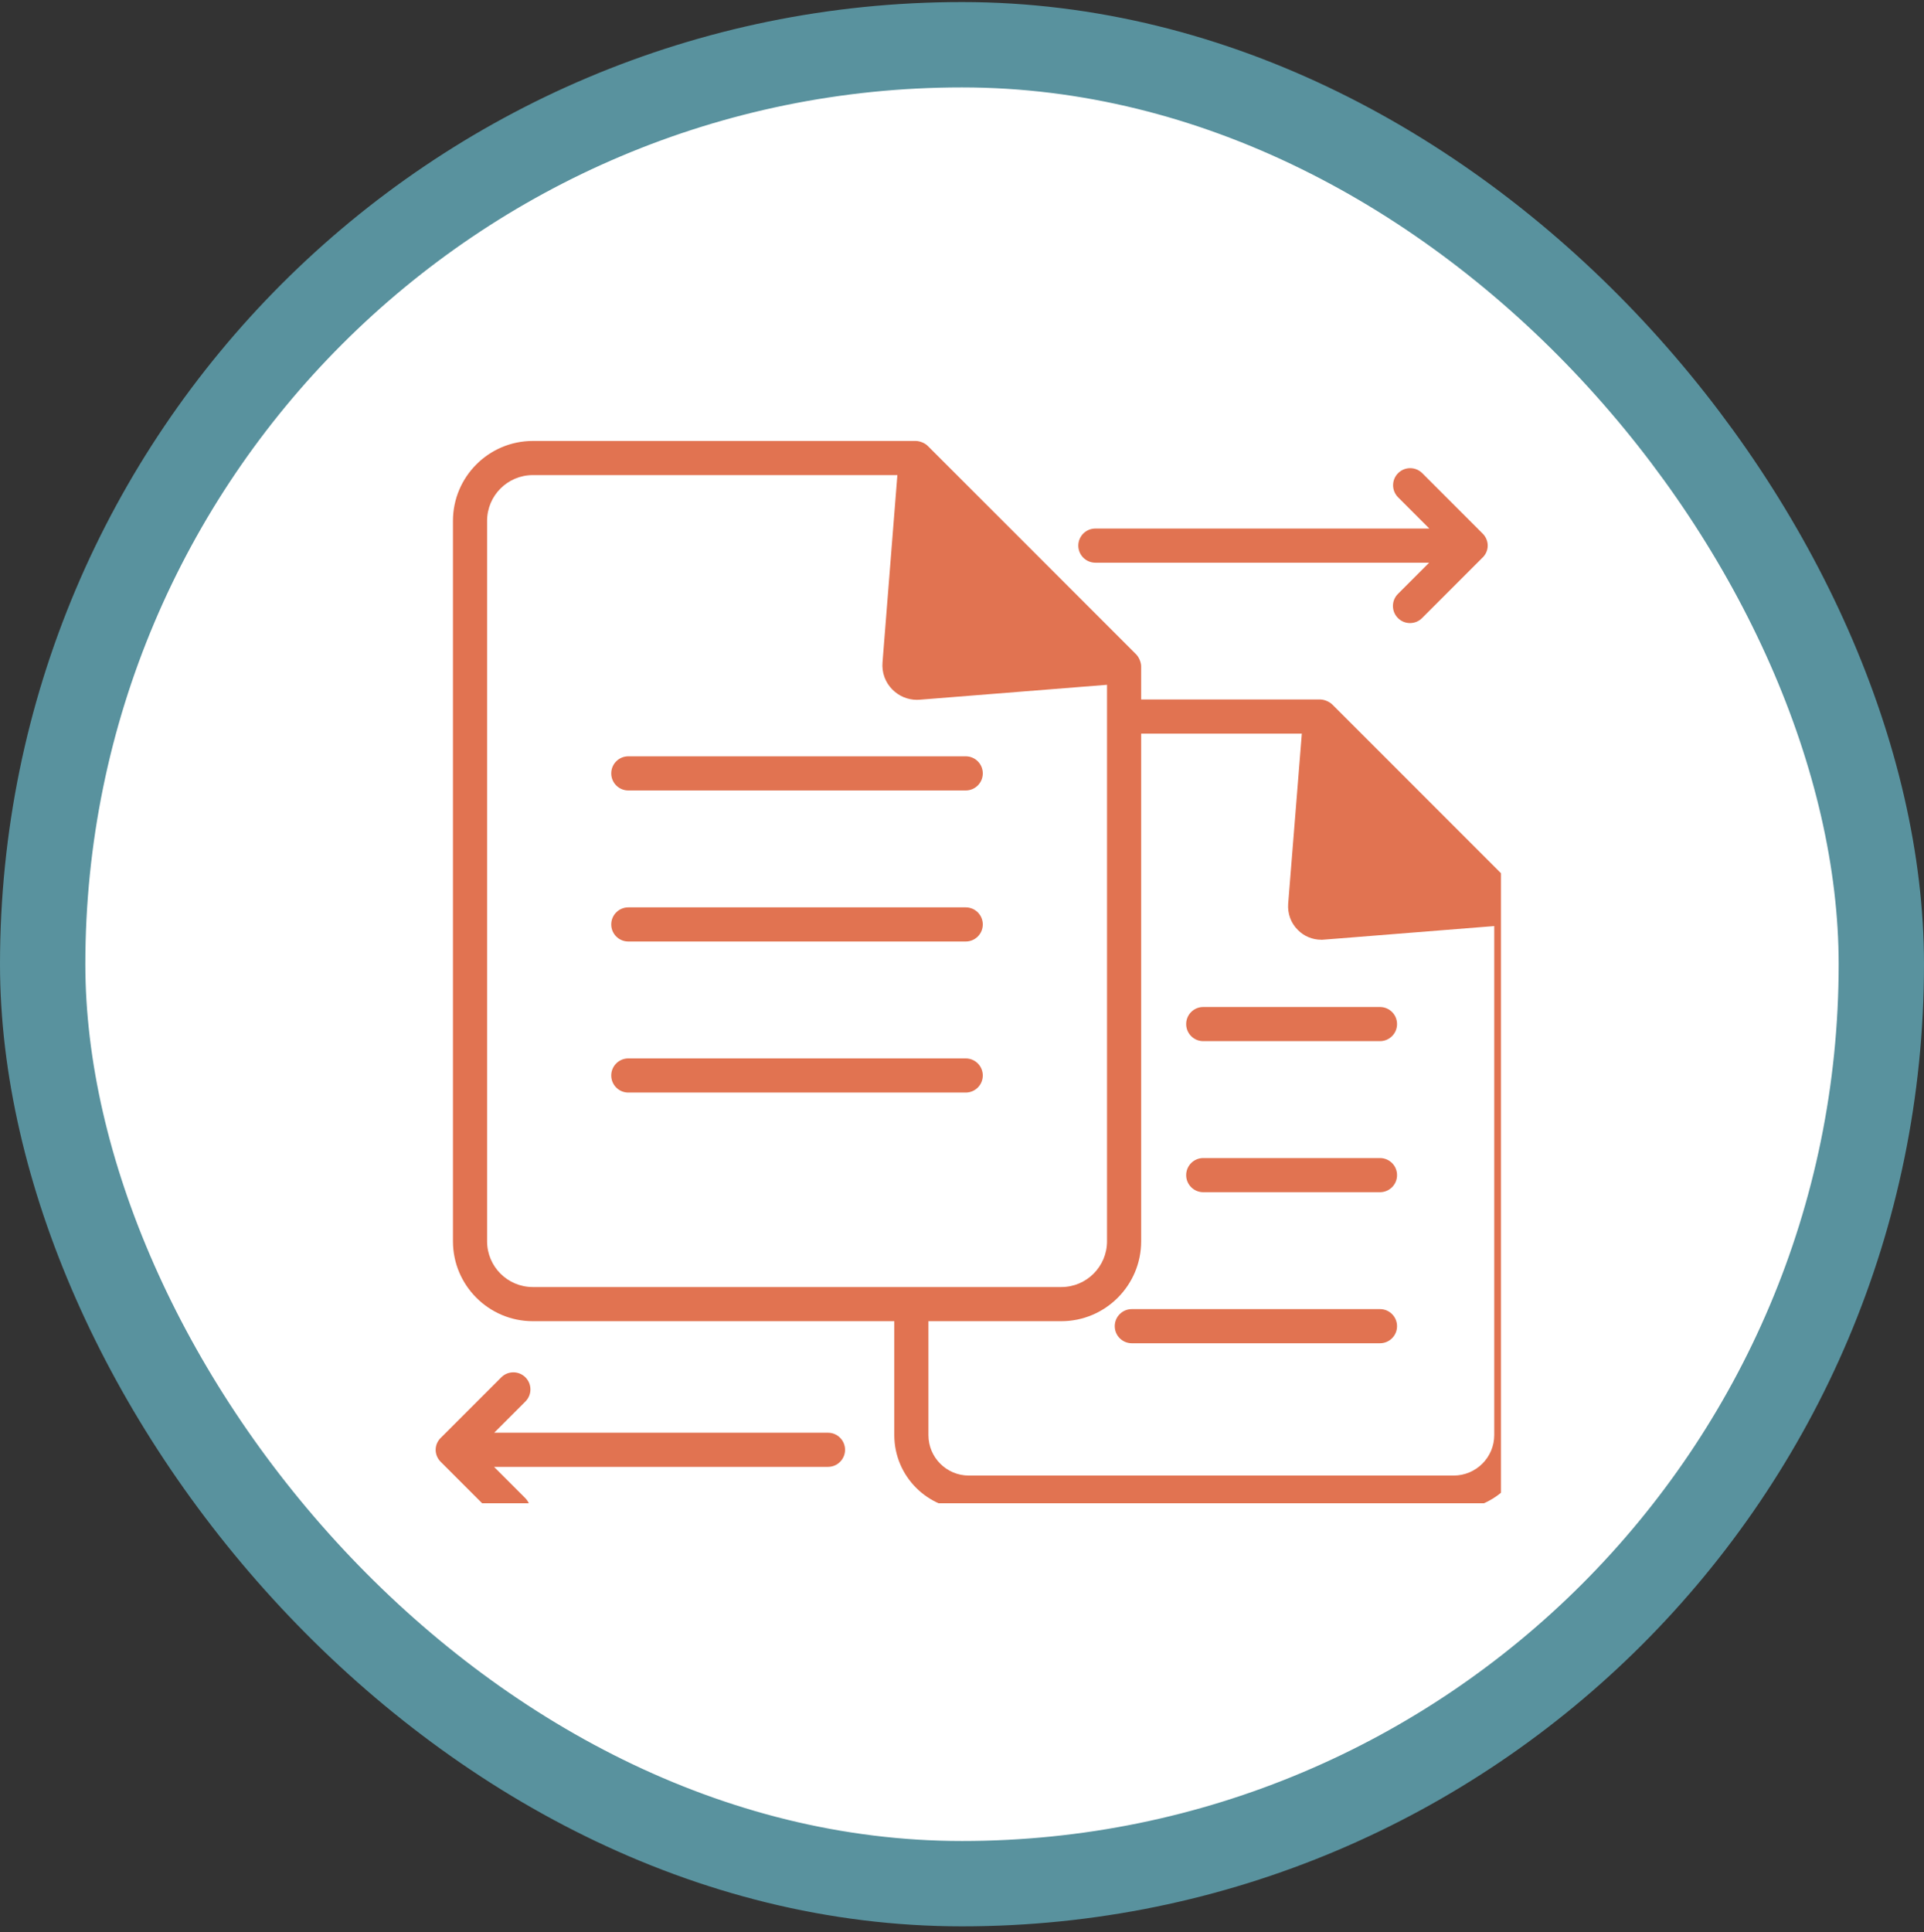
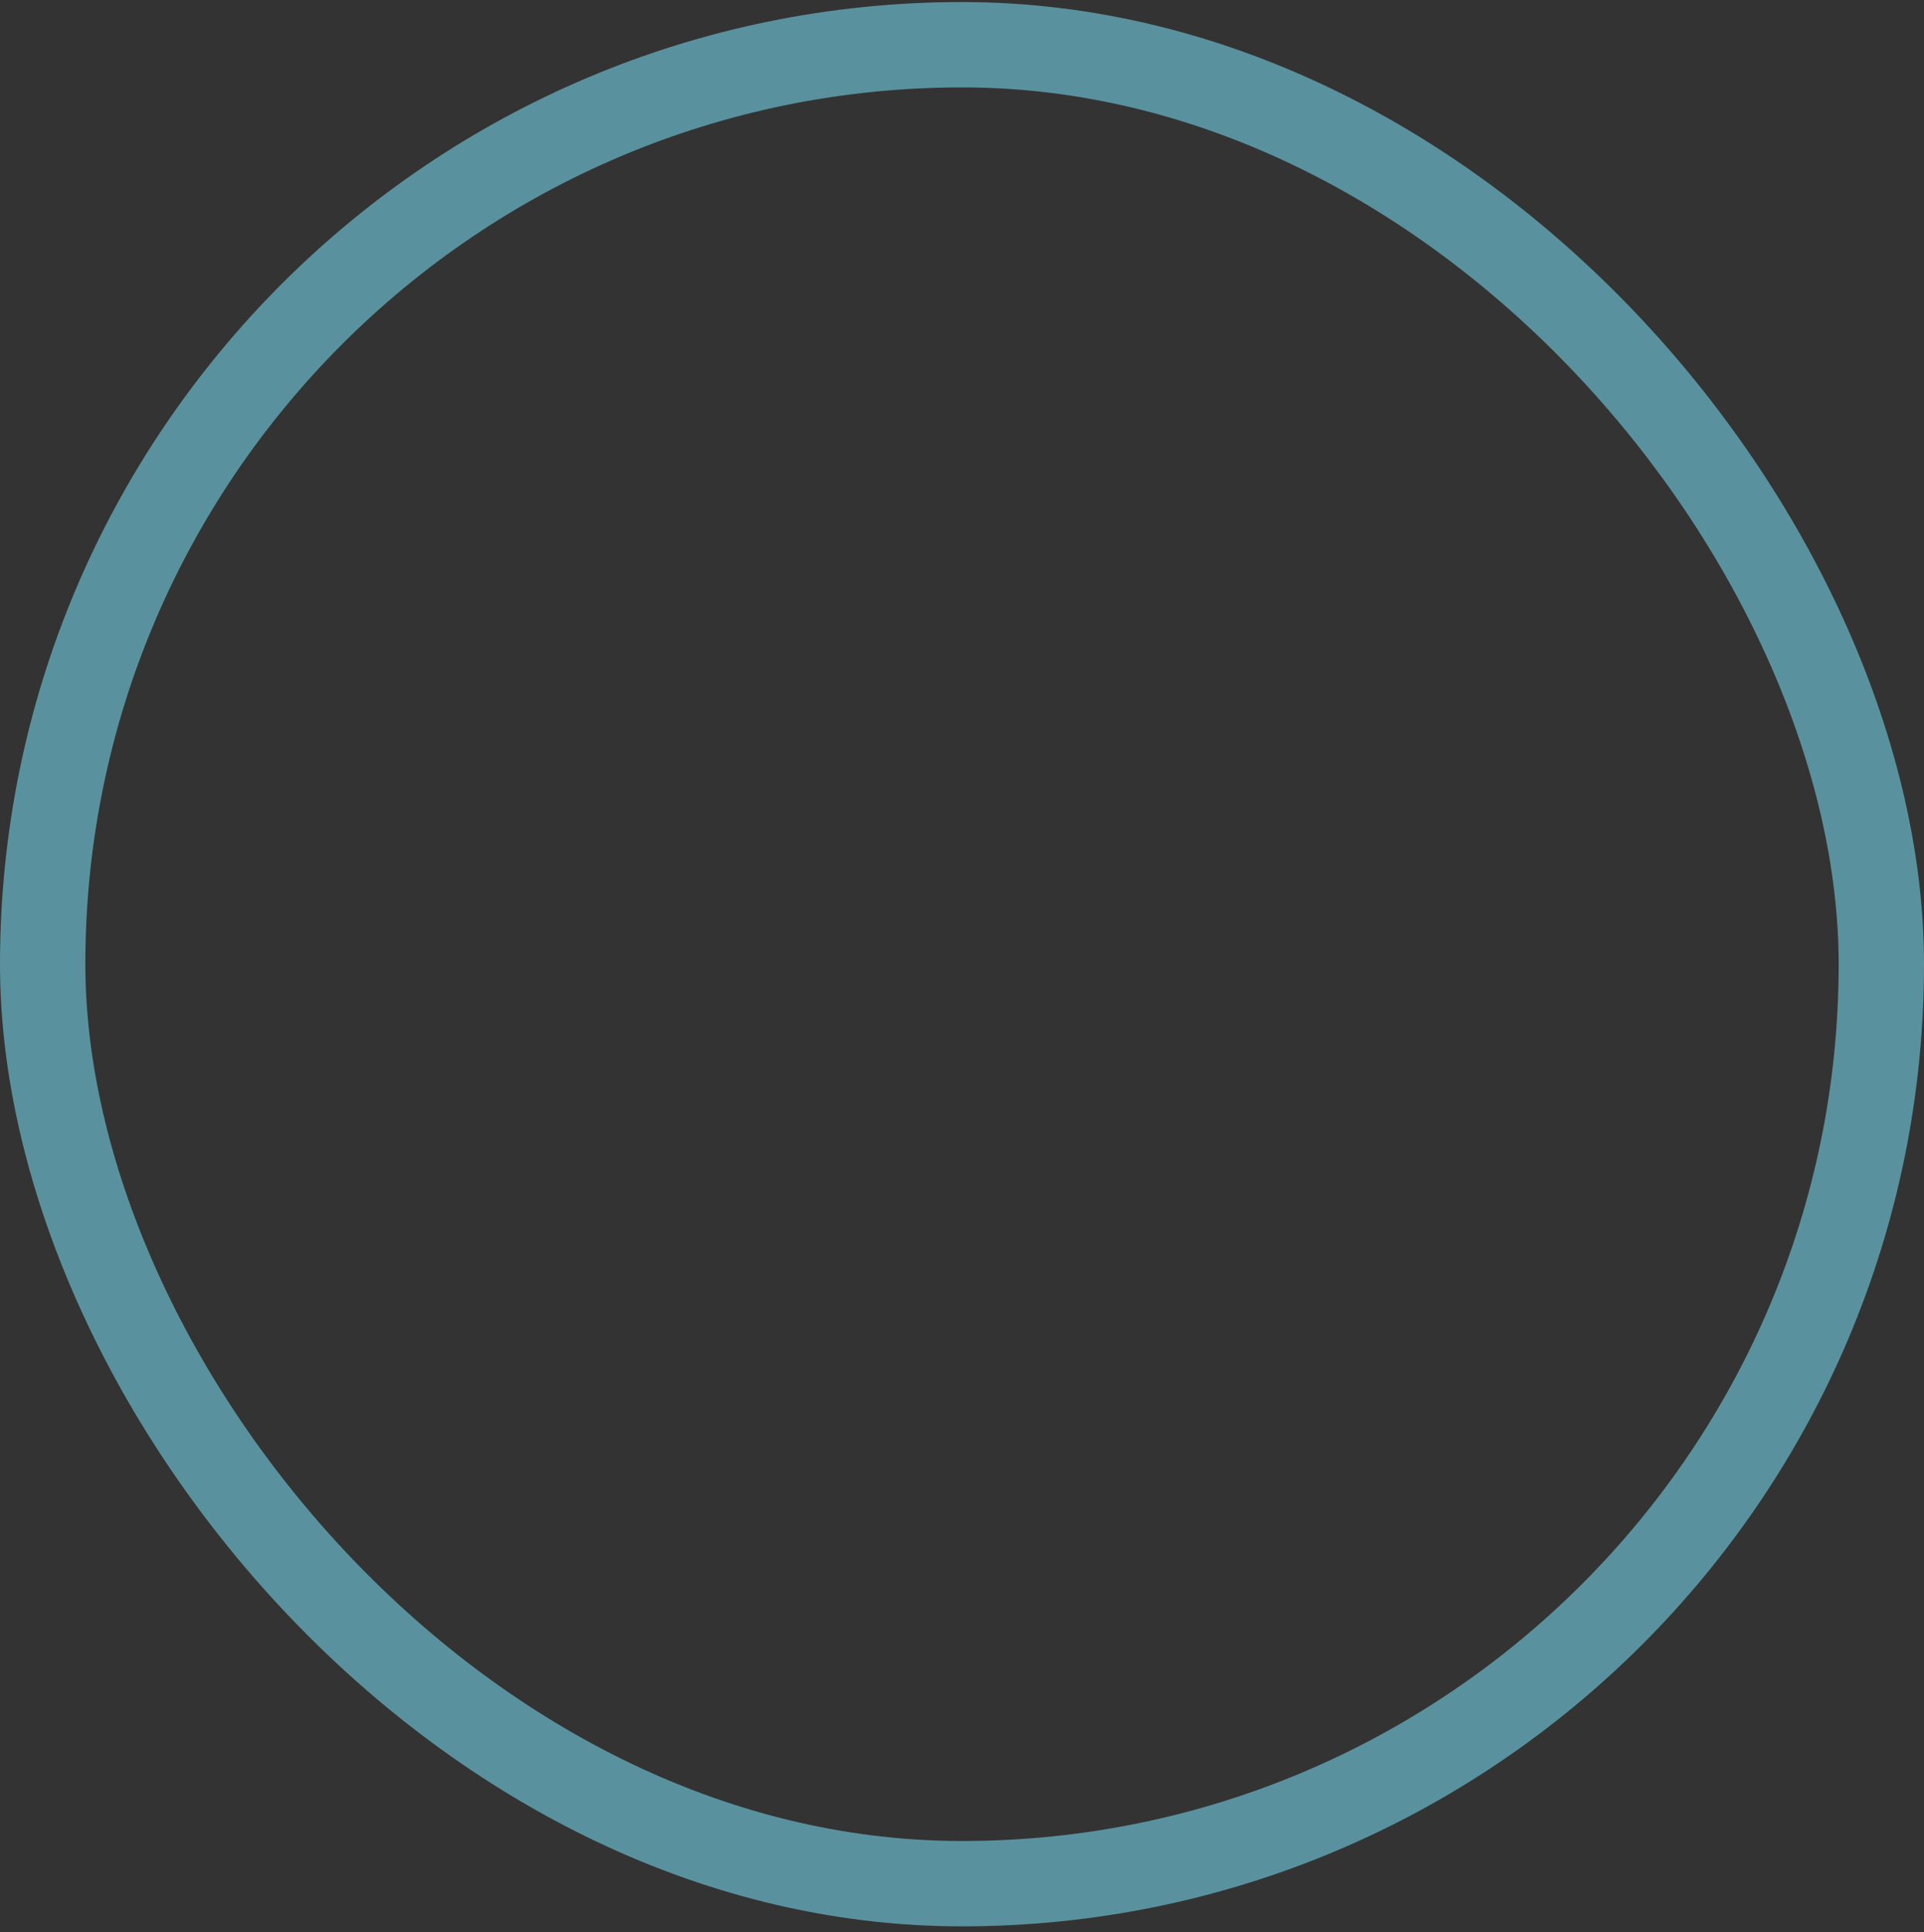
<svg xmlns="http://www.w3.org/2000/svg" width="248" height="249" viewBox="0 0 248 249" fill="none">
  <rect x="0" y="0" width="248" height="249" fill="#333333" stroke="none" />
-   <rect x="5.5" y="5.765" width="237" height="237" rx="118.5" fill="white" />
  <rect x="5.5" y="5.765" width="237" height="237" rx="118.5" stroke="#59929E" stroke-width="11" />
  <g clip-path="url(#clip0_649_2260)">
    <path d="M196.346 115.411L171.742 90.808C171.324 90.39 170.642 90.148 170.18 90.148H147.094V85.878C147.094 85.416 146.852 84.734 146.434 84.316L119.608 57.49C119.212 57.072 118.507 56.829 118.045 56.829H68.684C63.006 56.829 58.385 61.451 58.385 67.129V159.975C58.385 165.653 63.006 170.274 68.684 170.274H115.273V184.953C115.273 190.257 119.586 194.57 124.89 194.57H187.368C192.671 194.57 197.007 190.257 197.007 184.953V116.974C197.006 116.534 196.764 115.83 196.346 115.411ZM68.684 165.873C65.427 165.873 62.786 163.232 62.786 159.975V67.129C62.786 63.871 65.427 61.231 68.684 61.231H115.669L113.754 85.372C113.644 86.671 114.106 87.947 115.031 88.871C115.889 89.73 117.011 90.192 118.2 90.192C118.552 90.192 117.143 90.28 142.693 88.255V159.975C142.693 163.232 140.052 165.873 136.795 165.873H68.684V165.873ZM192.605 184.953C192.605 187.836 190.25 190.168 187.367 190.168H124.889C122.007 190.168 119.674 187.836 119.674 184.953V170.274H136.795C142.473 170.274 147.095 165.653 147.095 159.975V94.549H167.803L166.042 116.49C165.954 117.745 166.395 118.977 167.297 119.857C168.089 120.671 169.189 121.111 170.312 121.111C170.598 121.111 168.023 121.309 192.605 119.351V184.953Z" fill="#E17351" />
-     <path d="M177.876 129.78H155.095C153.879 129.78 152.895 130.765 152.895 131.98C152.895 133.195 153.879 134.181 155.095 134.181H177.876C179.092 134.181 180.077 133.195 180.077 131.98C180.077 130.765 179.092 129.78 177.876 129.78Z" fill="#E17351" />
-     <path d="M177.876 149.247H155.095C153.879 149.247 152.895 150.232 152.895 151.448C152.895 152.663 153.879 153.648 155.095 153.648H177.876C179.092 153.648 180.077 152.663 180.077 151.448C180.077 150.232 179.092 149.247 177.876 149.247Z" fill="#E17351" />
-     <path d="M177.876 168.715H145.89C144.674 168.715 143.689 169.7 143.689 170.916C143.689 172.131 144.674 173.116 145.89 173.116H177.875C179.092 173.116 180.076 172.131 180.076 170.916C180.076 169.7 179.092 168.715 177.876 168.715Z" fill="#E17351" />
    <path d="M180.191 79.656C181.05 80.515 182.443 80.516 183.303 79.656L191.012 71.947C191.465 71.544 191.764 70.973 191.764 70.318C191.764 69.692 191.497 69.135 191.078 68.734L183.324 60.98C182.464 60.121 181.072 60.121 180.212 60.98C179.352 61.84 179.352 63.233 180.212 64.093L184.237 68.118H141.193C139.976 68.118 138.992 69.103 138.992 70.318C138.992 71.534 139.976 72.519 141.193 72.519H184.216L180.191 76.544C179.331 77.404 179.331 78.796 180.191 79.656Z" fill="#E17351" />
    <path d="M56.84 188.431L64.594 196.185C65.453 197.044 66.846 197.044 67.706 196.185C68.566 195.325 68.566 193.932 67.706 193.073L63.681 189.047H106.725C107.942 189.047 108.926 188.062 108.926 186.847C108.926 185.631 107.942 184.646 106.725 184.646H63.702L67.727 180.62C68.587 179.76 68.587 178.366 67.727 177.508C66.867 176.648 65.475 176.648 64.615 177.508L56.906 185.218C56.453 185.621 56.154 186.192 56.154 186.847C56.154 187.473 56.421 188.03 56.84 188.431Z" fill="#E17351" />
    <path d="M124.478 97.472H80.989C79.772 97.472 78.788 98.457 78.788 99.672C78.788 100.888 79.772 101.873 80.989 101.873H124.478C125.695 101.873 126.679 100.888 126.679 99.672C126.679 98.457 125.695 97.472 124.478 97.472Z" fill="#E17351" />
    <path d="M124.478 116.94H80.989C79.772 116.94 78.788 117.925 78.788 119.14C78.788 120.356 79.772 121.341 80.989 121.341H124.478C125.695 121.341 126.679 120.356 126.679 119.14C126.679 117.925 125.695 116.94 124.478 116.94Z" fill="#E17351" />
    <path d="M124.478 136.406H80.989C79.772 136.406 78.788 137.391 78.788 138.606C78.788 139.822 79.772 140.807 80.989 140.807H124.478C125.695 140.807 126.679 139.822 126.679 138.606C126.679 137.391 125.695 136.406 124.478 136.406Z" fill="#E17351" />
  </g>
  <defs>
    <clipPath id="clip0_649_2260">
-       <rect width="138.948" height="138.948" fill="white" transform="translate(54.526 54.791)" />
-     </clipPath>
+       </clipPath>
  </defs>
</svg>